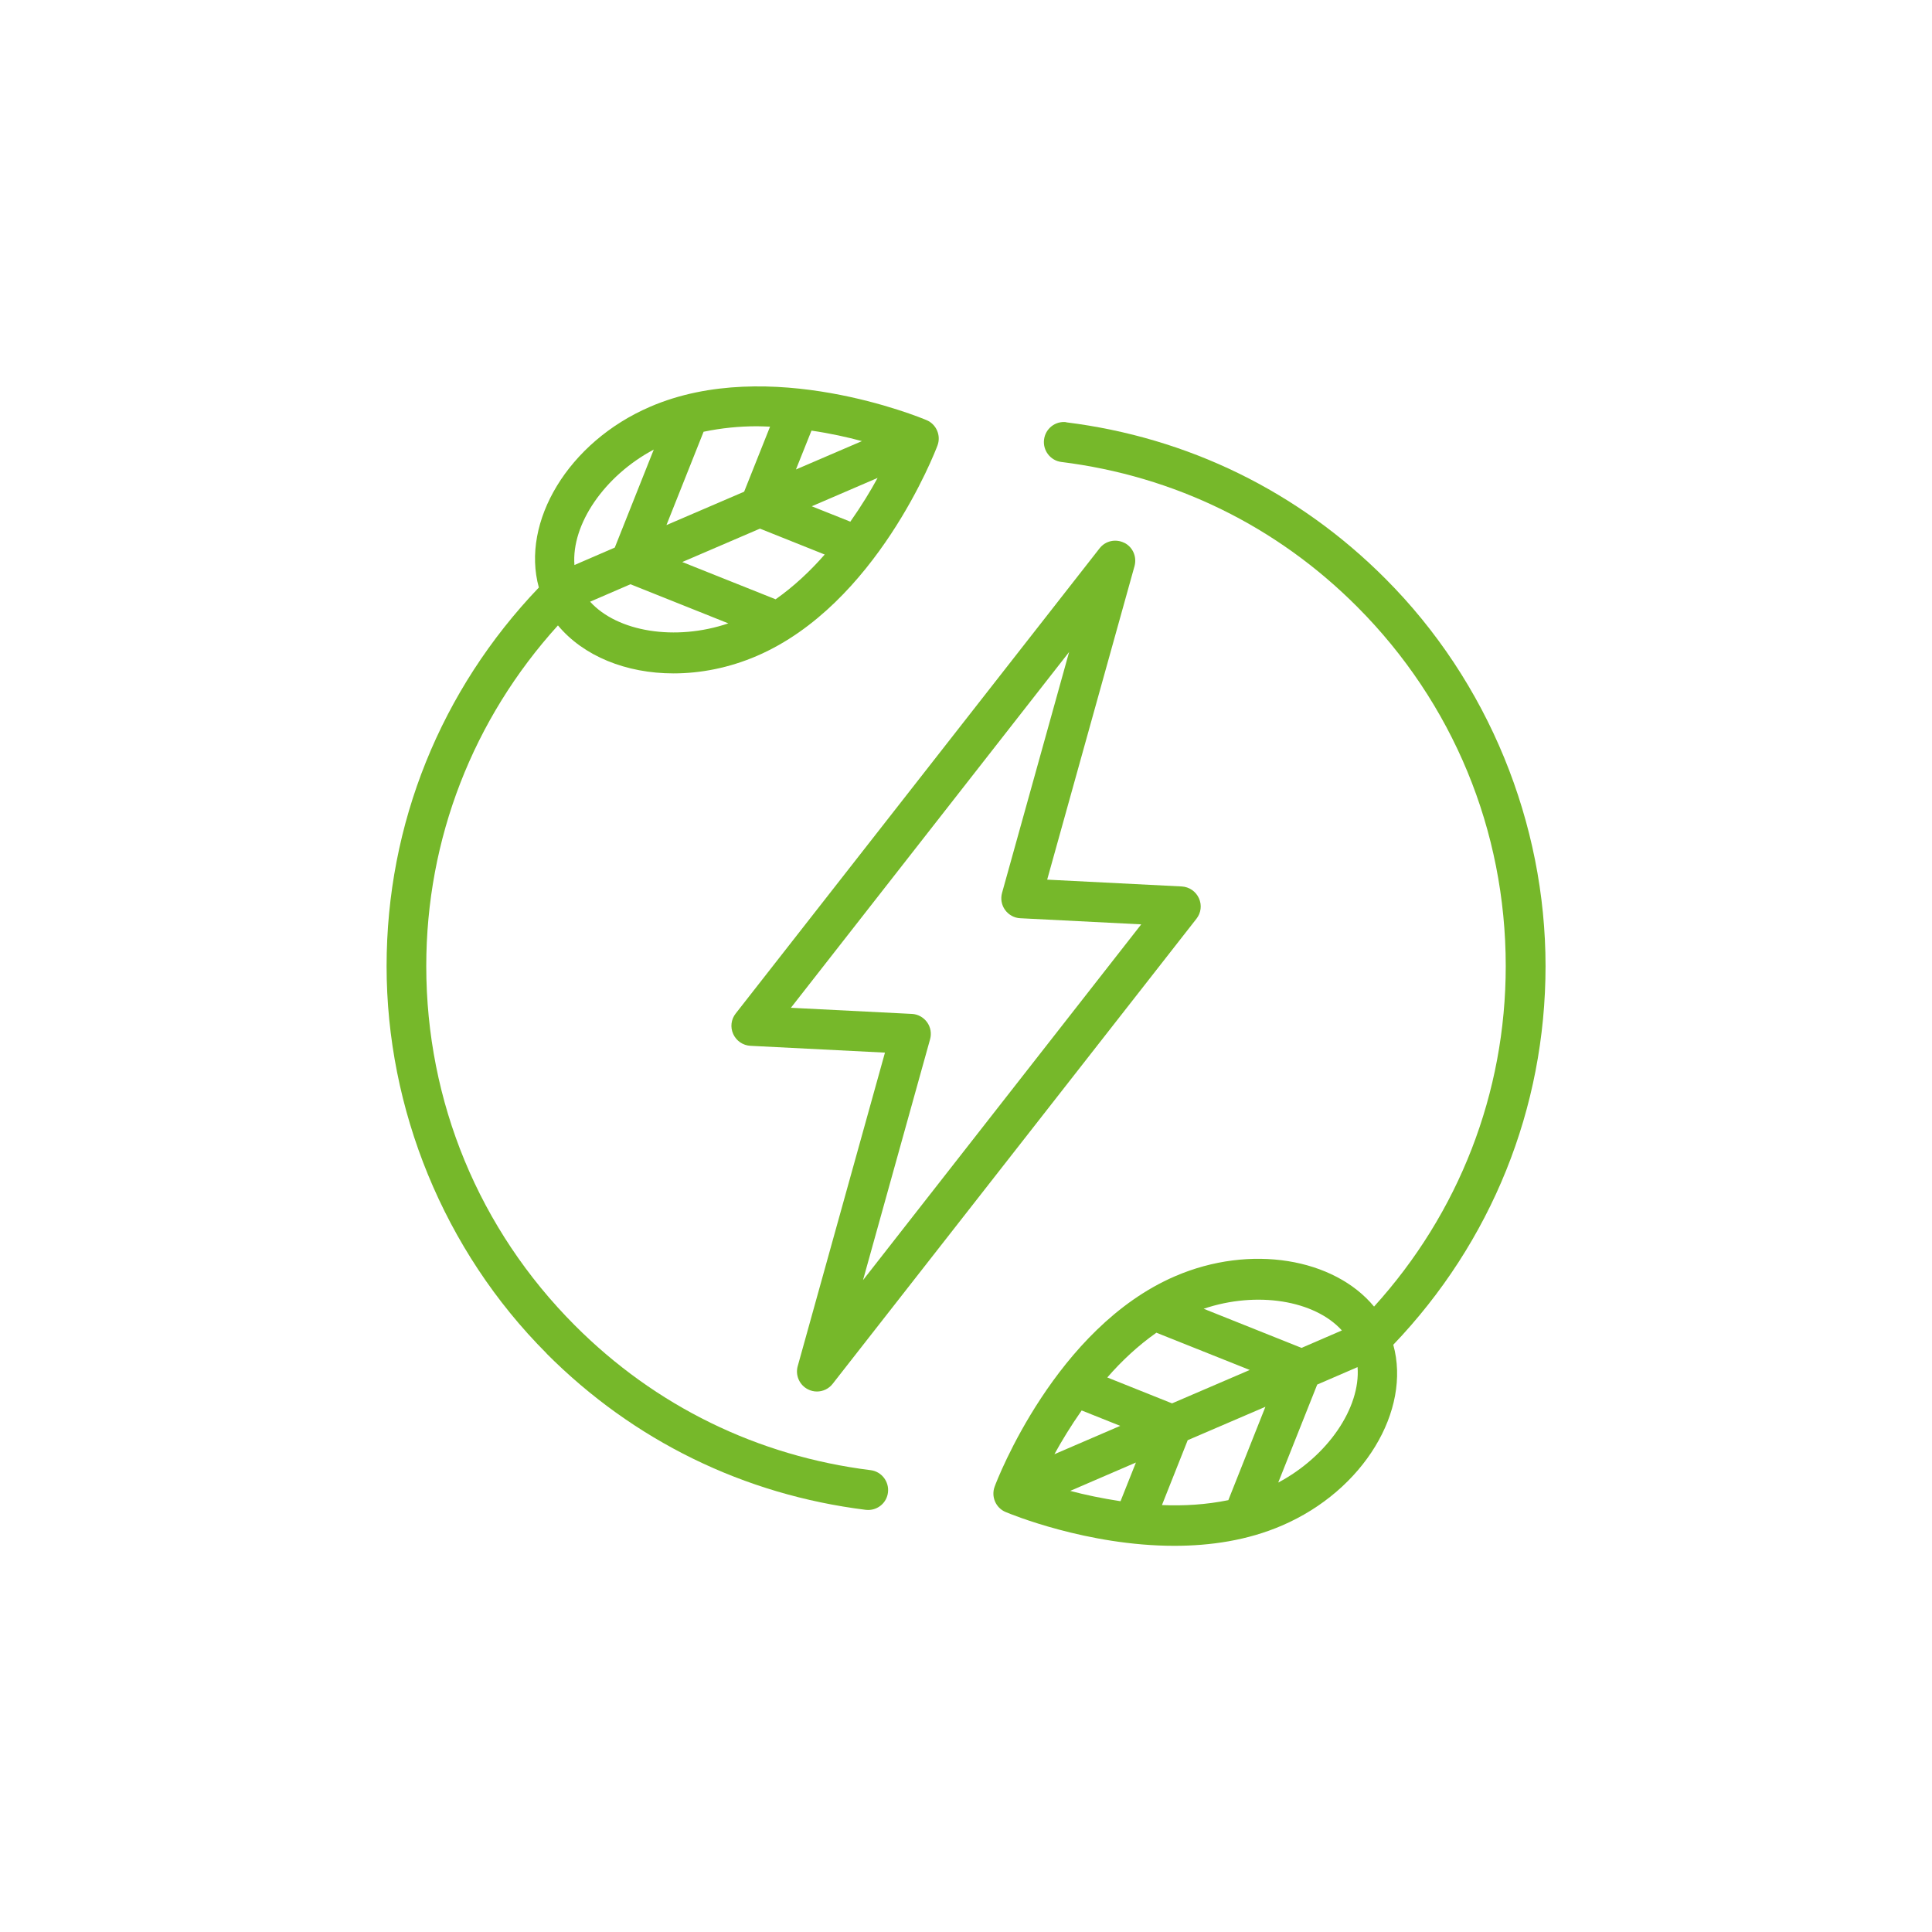
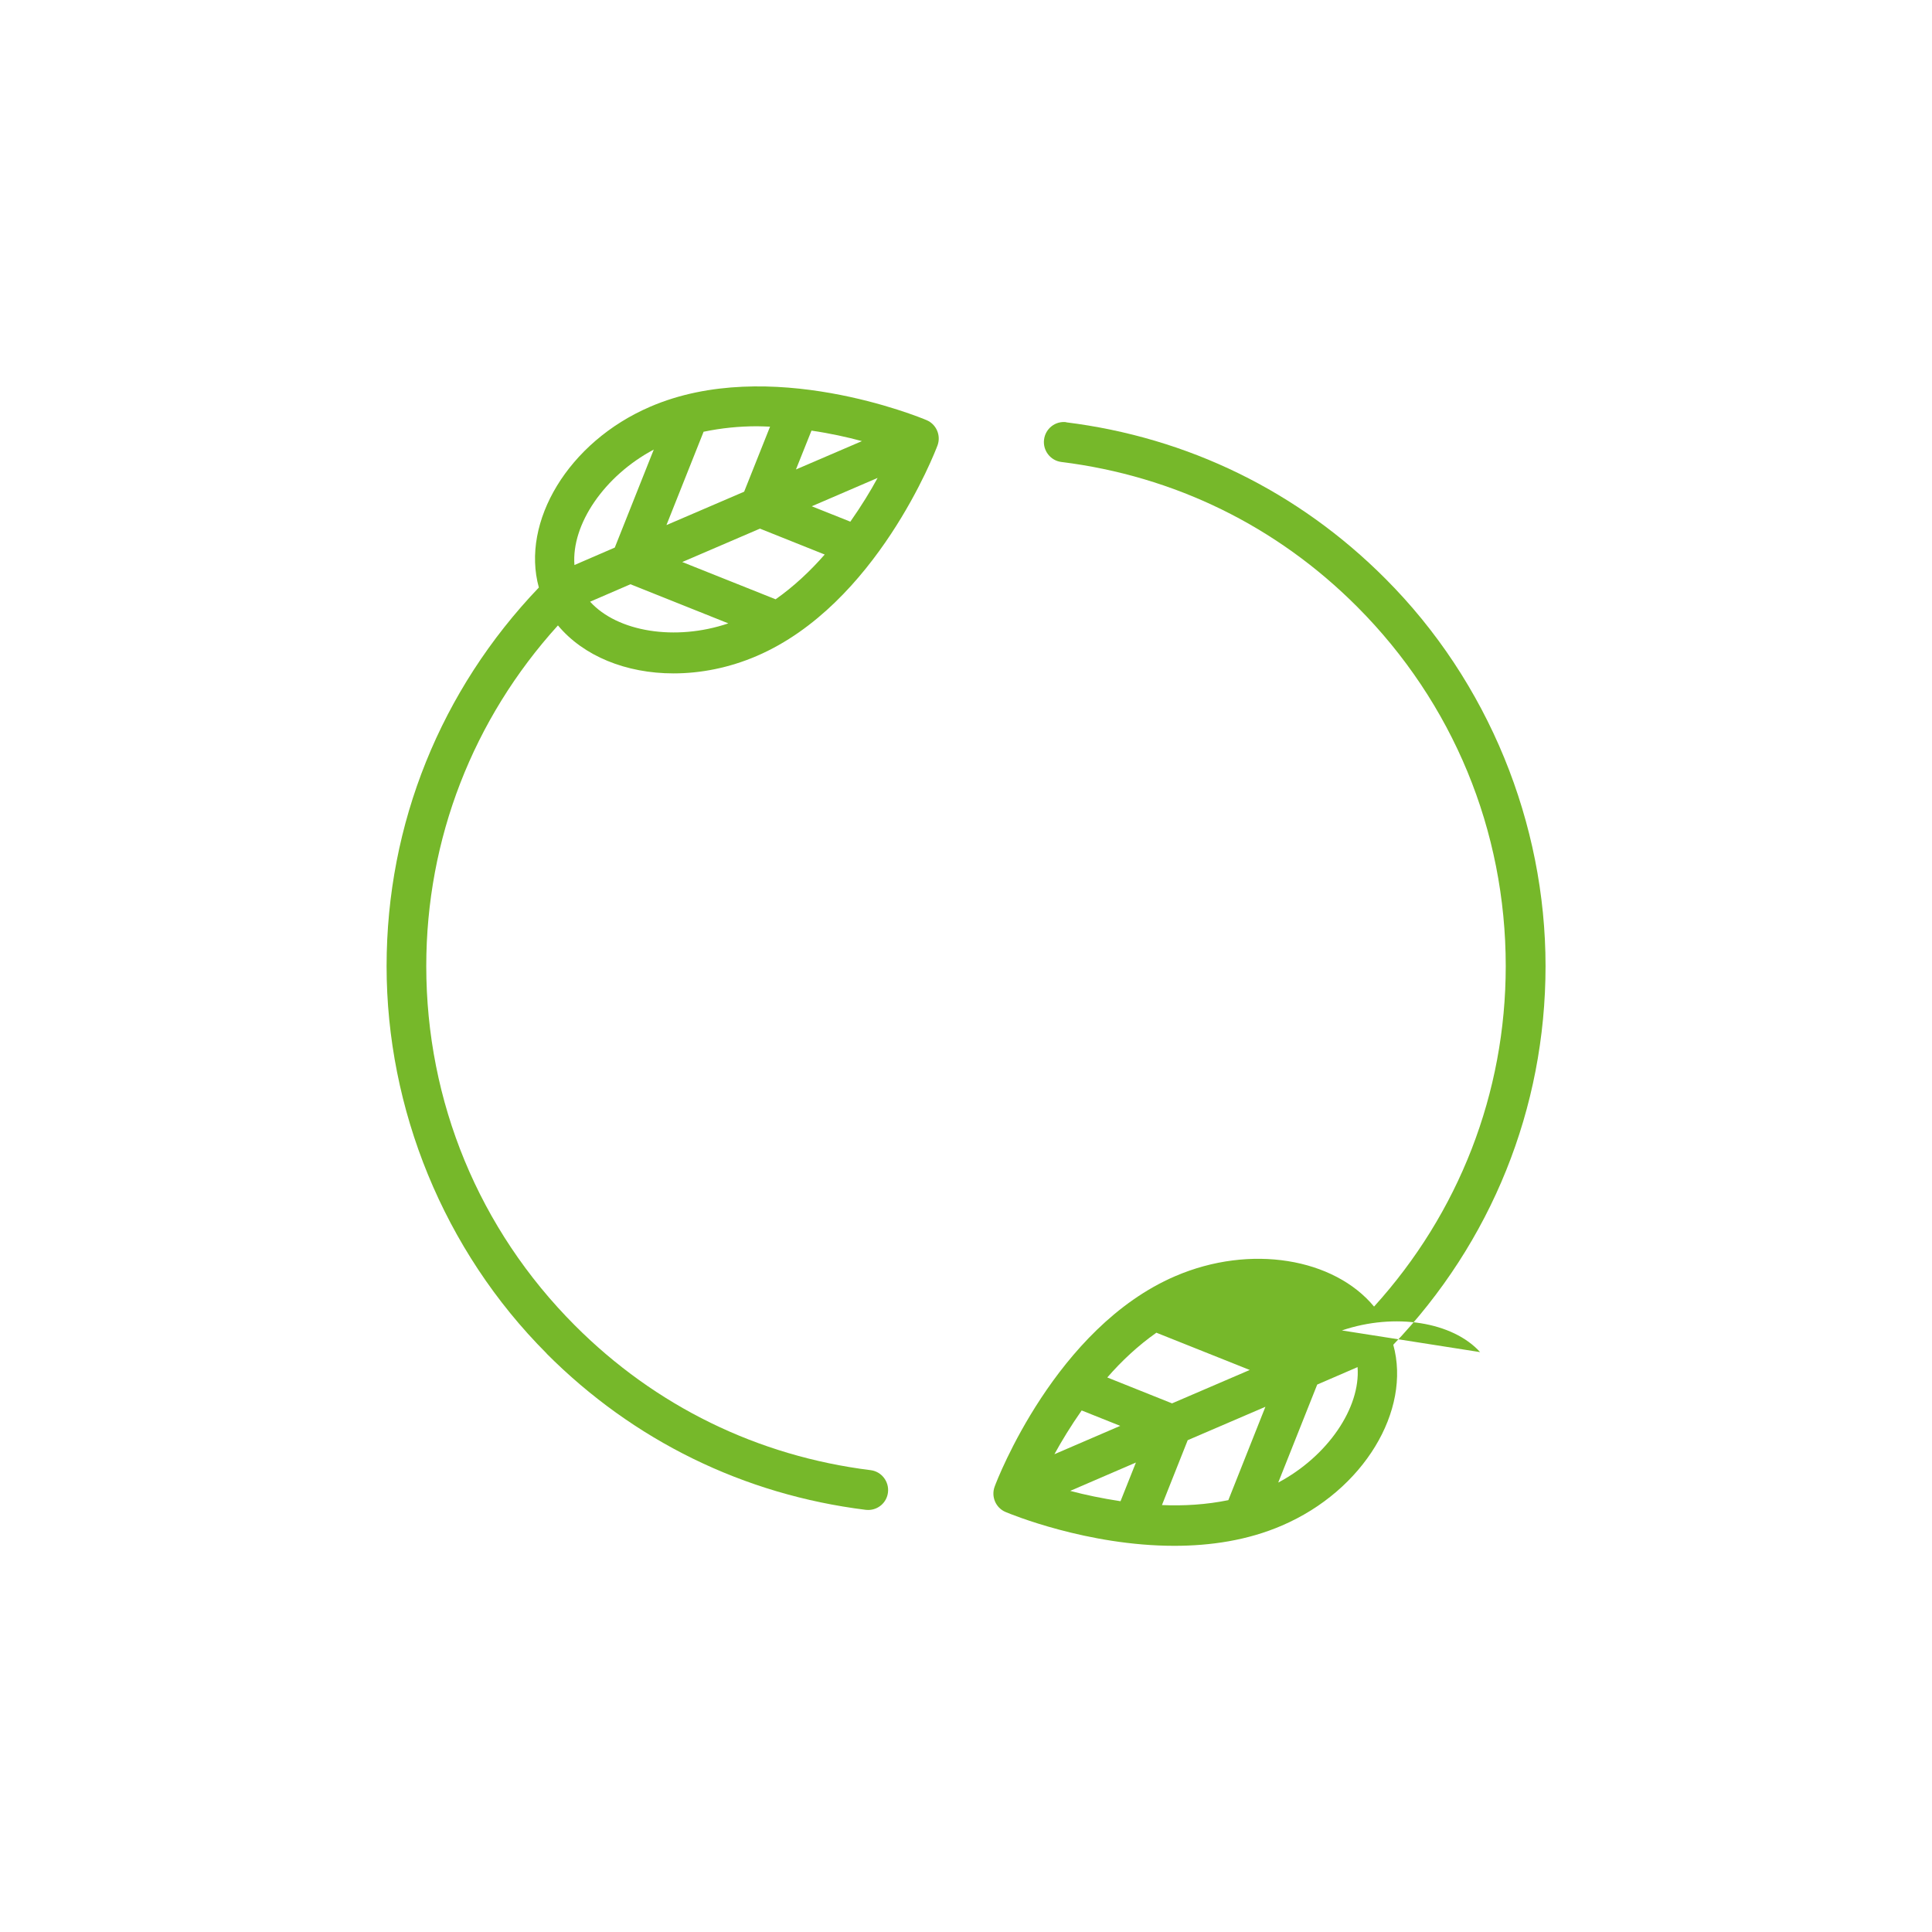
<svg xmlns="http://www.w3.org/2000/svg" id="Calque_1" viewBox="0 0 141.73 141.73">
  <defs>
    <style>.cls-1{fill:#76b82a;}</style>
  </defs>
  <path class="cls-1" d="M47.96,32.98l-2.86,7.19-2.96,1.28c-.23-2.98,2.19-6.54,5.82-8.47ZM51.63,31.67c1.29-.27,2.61-.4,3.9-.4.32,0,.64.02.96.03l-1.9,4.77-5.7,2.45,2.73-6.86ZM59.53,31.59c1.37.2,2.63.48,3.7.77l-4.84,2.08,1.14-2.85ZM62.38,38.27l-2.83-1.13,4.83-2.08c-.53.98-1.2,2.07-2,3.21ZM56.89,43.96l-6.84-2.73,5.7-2.45,4.75,1.9c-1.06,1.21-2.26,2.34-3.61,3.29M43.29,44.14l2.96-1.28,7.18,2.87c-3.89,1.32-8.14.62-10.14-1.59ZM40.09,99.29c6.38,6.4,14.48,10.36,23.42,11.47.06,0,.12.01.18.01.73,0,1.36-.54,1.45-1.28.1-.8-.47-1.54-1.27-1.64-8.29-1.03-15.8-4.7-21.71-10.63-7.02-7.04-10.89-16.4-10.89-26.35,0-9.34,3.44-18.13,9.66-24.99,1.87,2.25,5,3.52,8.48,3.52,1.99,0,4.09-.41,6.11-1.28,8.76-3.77,13.07-14.95,13.25-15.43.28-.74-.08-1.57-.8-1.87-.47-.2-11.53-4.76-20.28-.98-6,2.58-9.49,8.45-8.16,13.26-7.19,7.52-11.17,17.33-11.17,27.78s4.17,20.83,11.75,28.42Z" />
-   <path class="cls-1" d="M73.51,65.5c-.12.43-.04.89.22,1.25.26.36.67.59,1.11.61l8.88.45-20.41,26.1,4.92-17.67c.12-.43.04-.89-.22-1.25-.26-.36-.67-.59-1.11-.61l-8.88-.45,20.41-26.1-4.92,17.67ZM82.47,39.82c-.62-.31-1.38-.15-1.81.41l-26.69,34.12c-.34.43-.41,1.01-.18,1.51.23.5.71.83,1.26.86l9.87.5-6.4,23c-.19.67.13,1.39.75,1.7.21.11.44.16.66.16.44,0,.87-.2,1.15-.56l26.69-34.12c.34-.43.41-1.01.18-1.51-.23-.5-.71-.83-1.26-.86l-9.87-.5,6.41-23.01c.18-.68-.13-1.39-.75-1.7Z" />
-   <path class="cls-1" d="M93.77,108.76l2.86-7.19,2.96-1.28c.23,2.98-2.19,6.54-5.82,8.47ZM90.11,110.05c-1.62.33-3.26.43-4.87.36l1.89-4.76,5.7-2.45-2.72,6.85ZM82.21,110.13c-1.37-.21-2.62-.47-3.7-.76l4.82-2.08-1.13,2.84ZM79.35,103.47l2.83,1.13-4.83,2.08c.54-.98,1.2-2.07,2-3.21ZM84.84,97.77l6.84,2.73-5.7,2.45-4.75-1.9c1.05-1.21,2.26-2.34,3.61-3.29ZM98.44,97.6l-2.96,1.28-7.18-2.87c3.9-1.32,8.14-.62,10.14,1.59ZM78.22,30.97c-.8-.1-1.53.47-1.63,1.28-.1.8.47,1.54,1.27,1.64,8.29,1.03,15.8,4.7,21.71,10.63,7.02,7.04,10.89,16.4,10.89,26.35,0,9.33-3.44,18.12-9.66,24.98-2.93-3.54-9.06-4.61-14.59-2.23-8.76,3.77-13.07,14.95-13.24,15.43-.28.74.08,1.57.8,1.87.33.14,5.99,2.48,12.38,2.48,2.62,0,5.36-.39,7.9-1.49,6-2.58,9.49-8.45,8.16-13.26,7.19-7.52,11.17-17.33,11.17-27.78s-4.17-20.83-11.75-28.42c-6.38-6.4-14.48-10.36-23.42-11.47Z" />
+   <path class="cls-1" d="M93.77,108.76l2.86-7.19,2.96-1.28c.23,2.98-2.19,6.54-5.82,8.47ZM90.11,110.05c-1.62.33-3.26.43-4.87.36l1.89-4.76,5.7-2.45-2.72,6.85ZM82.21,110.13c-1.37-.21-2.62-.47-3.7-.76l4.82-2.08-1.13,2.84ZM79.35,103.47l2.83,1.13-4.83,2.08c.54-.98,1.2-2.07,2-3.21ZM84.84,97.77l6.84,2.73-5.7,2.45-4.75-1.9c1.05-1.21,2.26-2.34,3.61-3.29ZM98.44,97.6c3.9-1.32,8.14-.62,10.14,1.59ZM78.22,30.97c-.8-.1-1.53.47-1.63,1.28-.1.8.47,1.54,1.27,1.64,8.29,1.03,15.8,4.7,21.71,10.63,7.02,7.04,10.89,16.4,10.89,26.35,0,9.33-3.44,18.12-9.66,24.98-2.93-3.54-9.06-4.61-14.59-2.23-8.76,3.77-13.07,14.95-13.24,15.43-.28.74.08,1.57.8,1.87.33.14,5.99,2.48,12.38,2.48,2.62,0,5.36-.39,7.9-1.49,6-2.58,9.49-8.45,8.16-13.26,7.19-7.52,11.17-17.33,11.17-27.78s-4.17-20.83-11.75-28.42c-6.38-6.4-14.48-10.36-23.42-11.47Z" />
</svg>